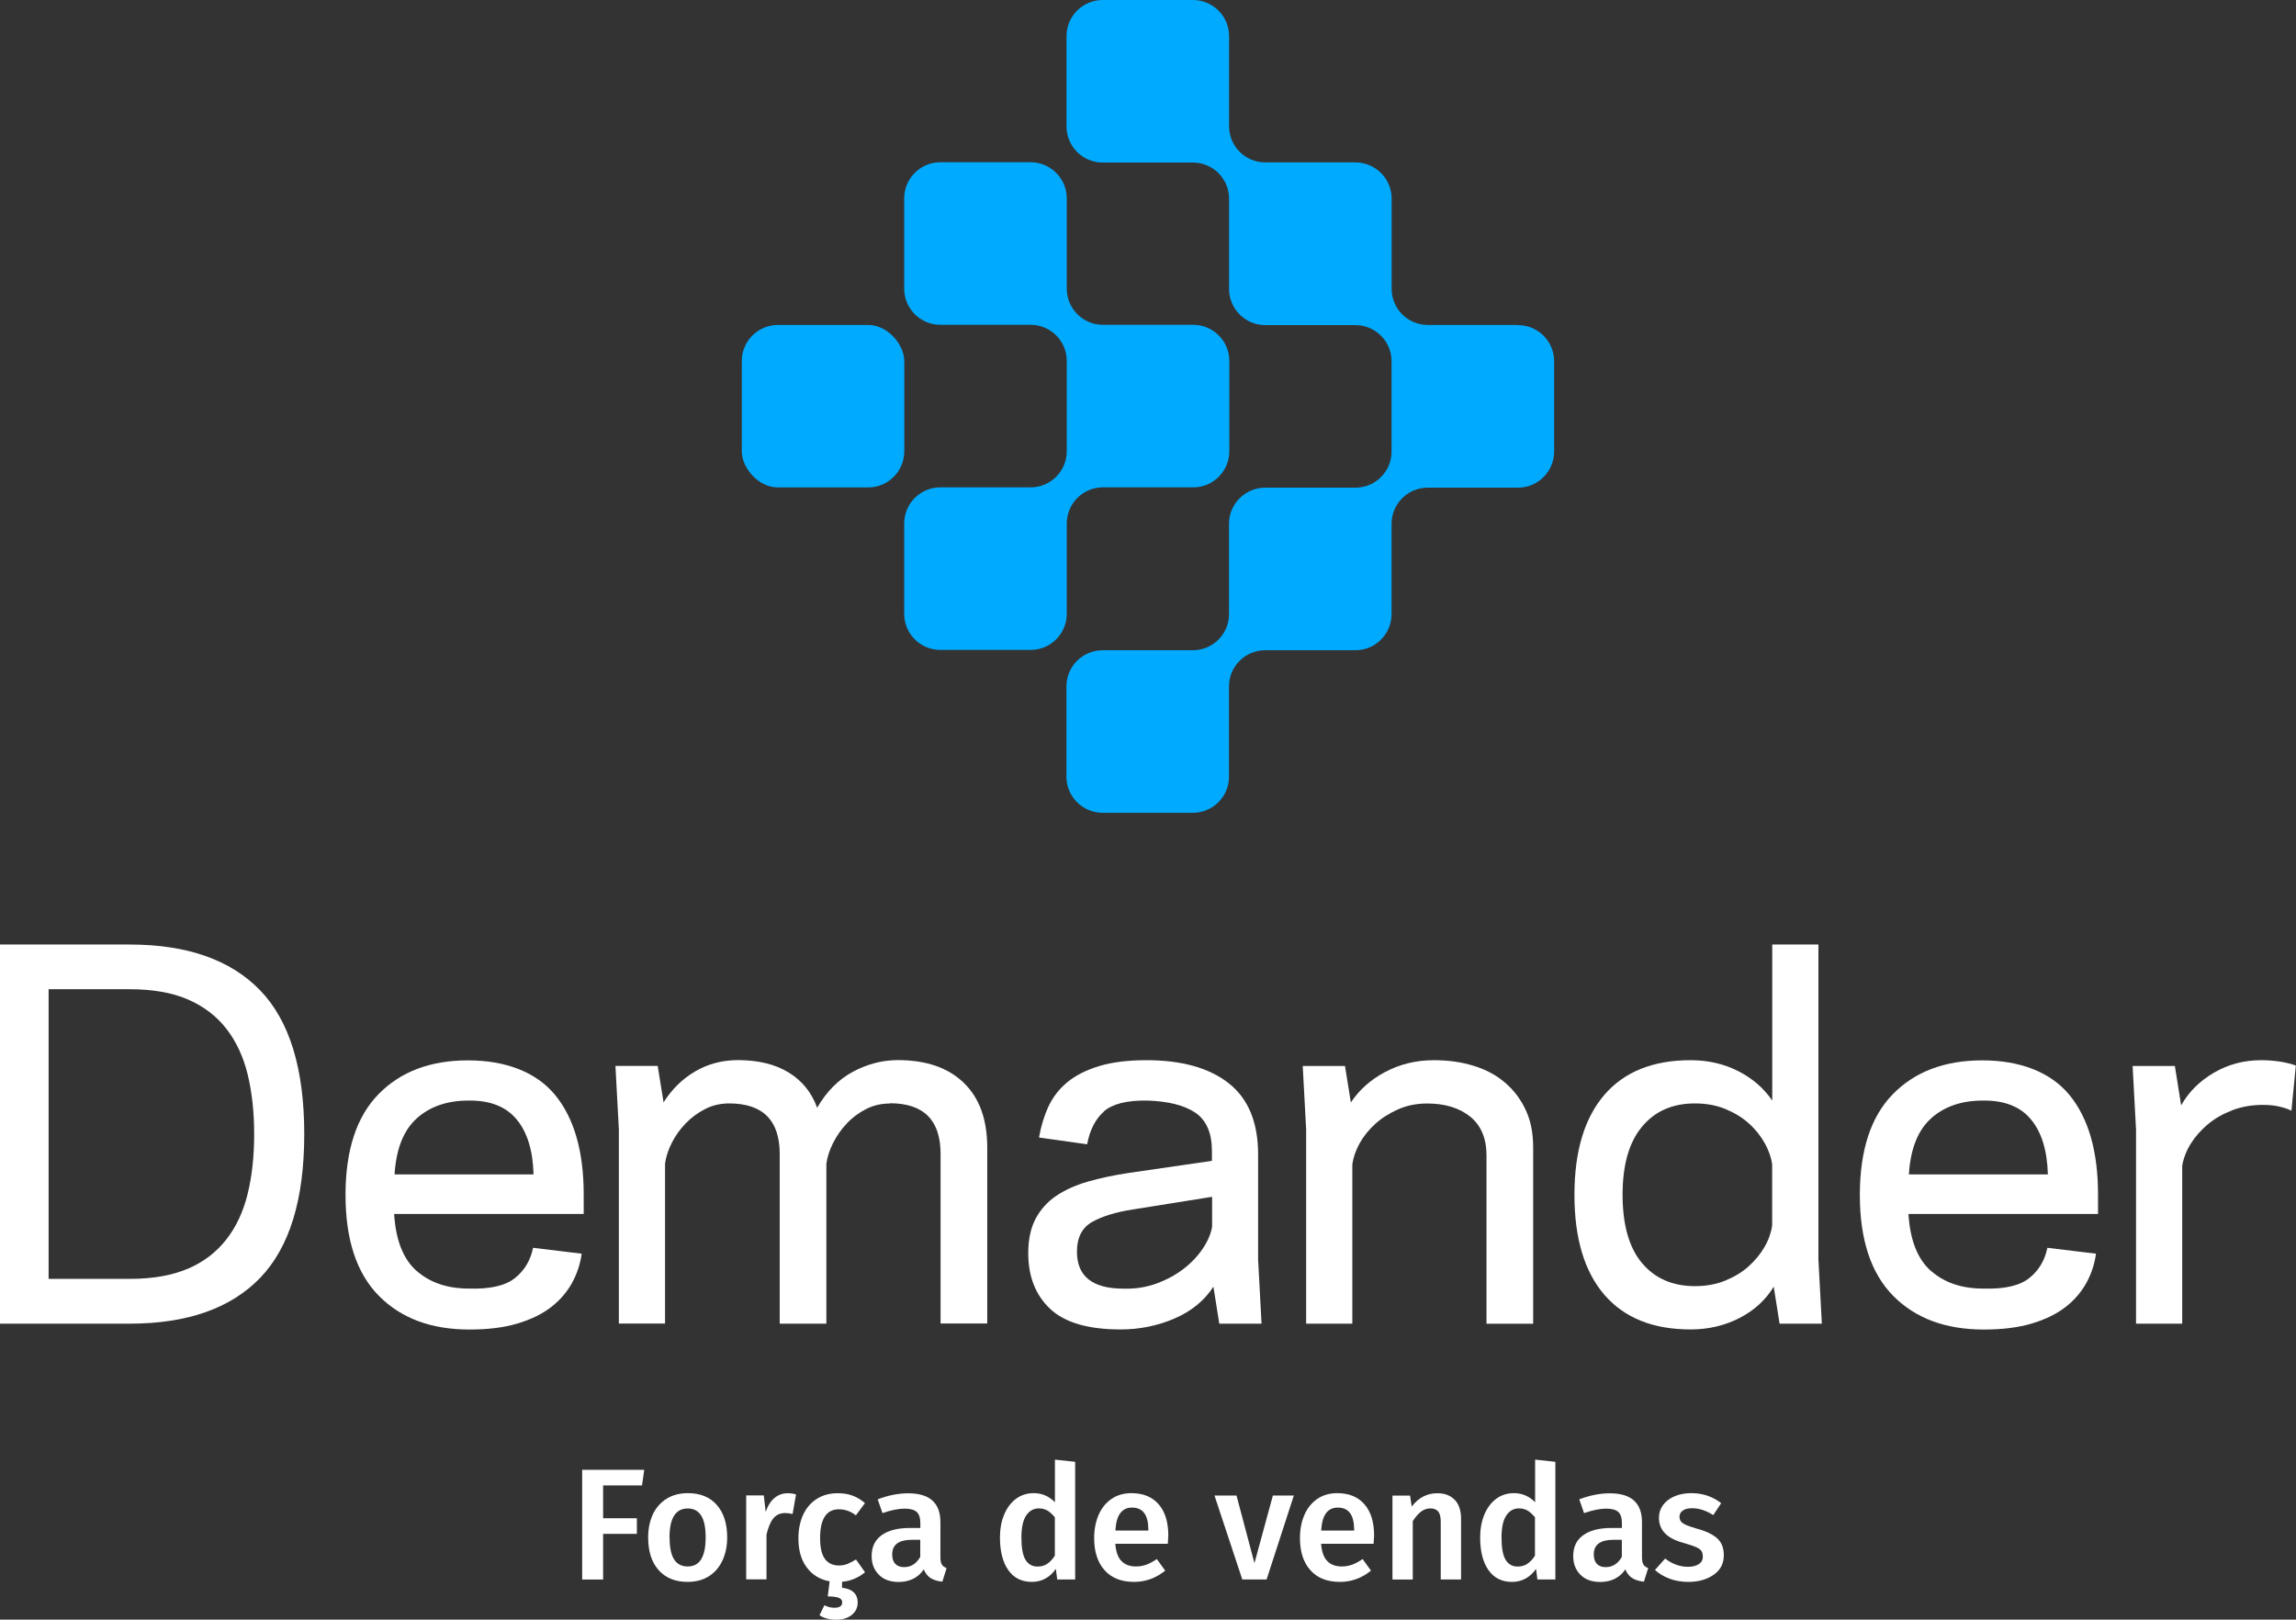
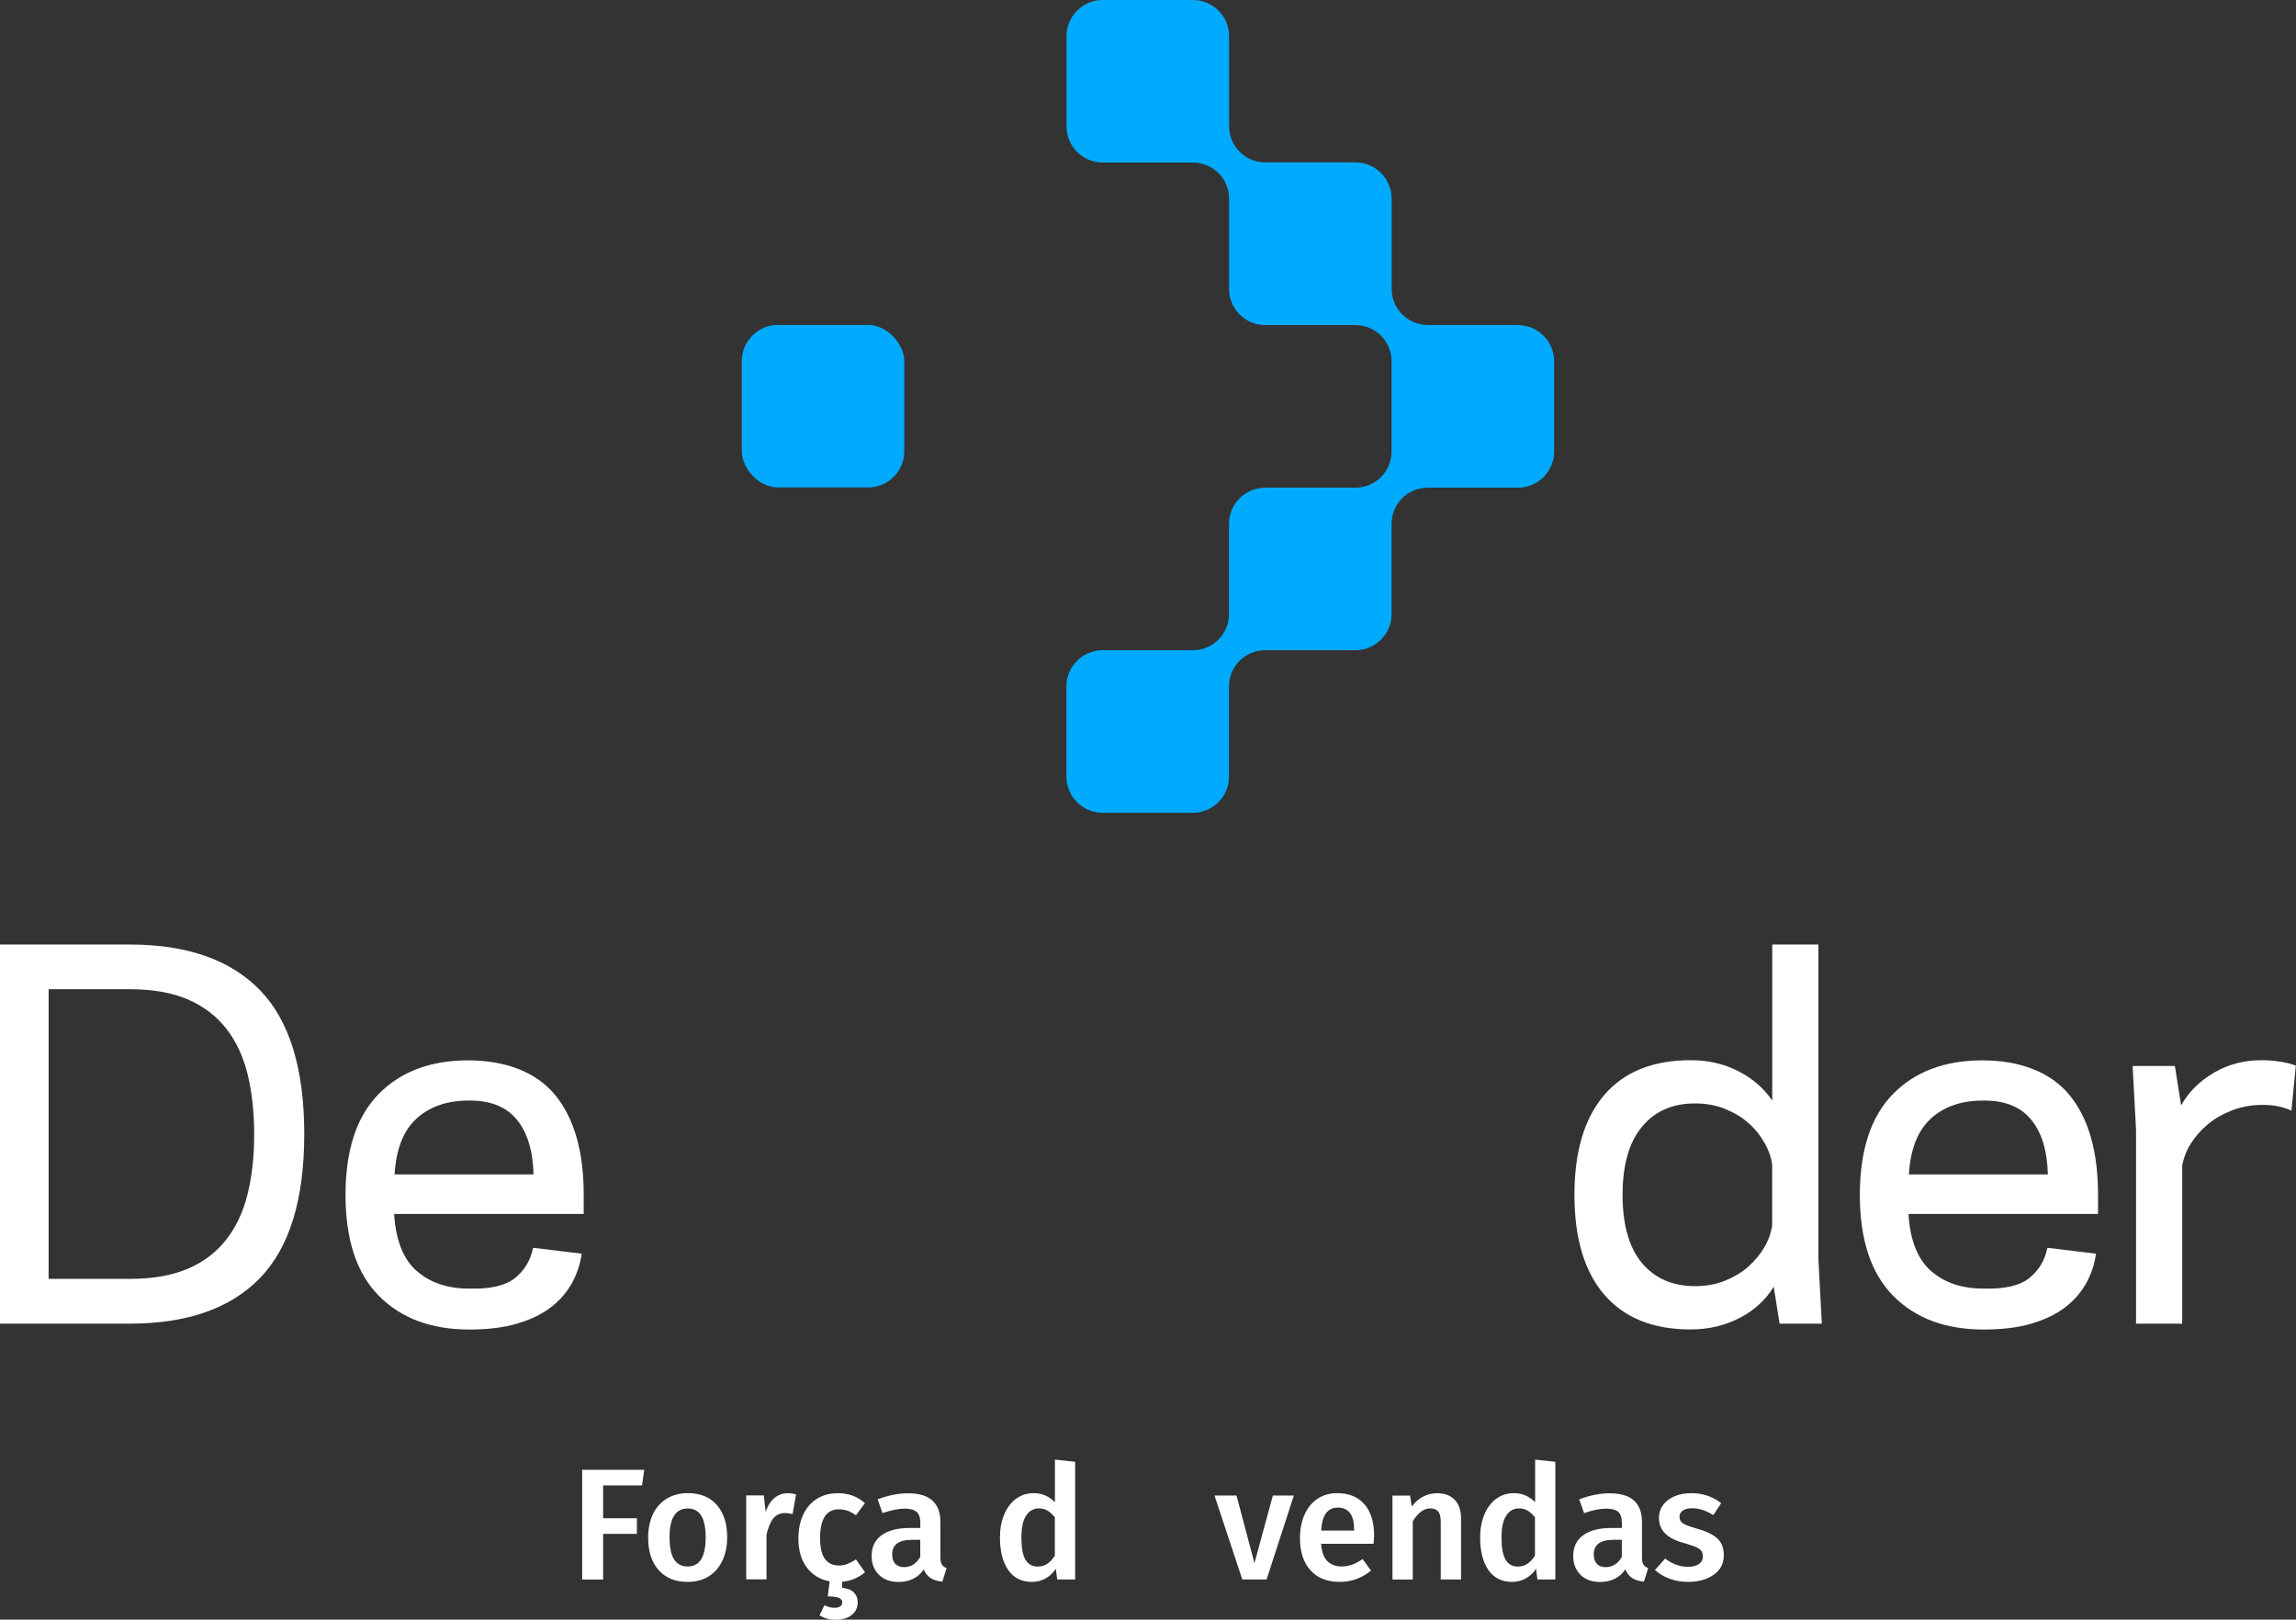
<svg xmlns="http://www.w3.org/2000/svg" id="Layer_1" viewBox="0 0 281.48 198.57">
  <rect x="0" y="0" width="281.48" height="198.57" fill="#333333" stroke="none" />
  <defs>
    <style>.cls-1{fill:#fff;}.cls-2{fill:#0af;}</style>
  </defs>
-   <path class="cls-2" d="M130.78,64.18c0-2.44,1.98-4.43,4.43-4.43h11.07c2.44,0,4.43-1.98,4.43-4.43v-11.07c0-2.44-1.98-4.43-4.43-4.43h-11.07c-2.44,0-4.43-1.98-4.43-4.43v-11.07c0-2.44-1.98-4.43-4.43-4.43h-11.07c-2.44,0-4.43,1.98-4.43,4.43v11.07c0,2.44,1.98,4.43,4.43,4.43h11.07c2.44,0,4.43,1.98,4.43,4.43v11.07c0,2.44-1.98,4.43-4.43,4.43h-11.07c-2.44,0-4.43,1.98-4.43,4.43v11.07c0,2.44,1.98,4.43,4.43,4.43h11.07c2.44,0,4.43-1.98,4.43-4.43v-11.07Z" />
  <rect class="cls-2" x="90.94" y="39.84" width="19.92" height="19.92" rx="4.43" ry="4.43" />
  <path class="cls-2" d="M186.11,39.84h-11.07c-2.44,0-4.43-1.98-4.43-4.43v-11.07c0-1.22-.5-2.33-1.3-3.13-.4-.4-.88-.72-1.41-.95-.53-.22-1.11-.35-1.72-.35h-11.07c-2.44,0-4.43-1.98-4.43-4.43V4.43c0-2.44-1.98-4.43-4.43-4.43h-11.07c-2.44,0-4.43,1.98-4.43,4.43v11.07c0,2.44,1.98,4.43,4.43,4.43h11.07c2.44,0,4.43,1.98,4.43,4.43h0v11.07c0,1.53.77,2.87,1.95,3.67.24.16.49.3.75.41.53.22,1.11.35,1.72.35h11.07c2.44,0,4.43,1.98,4.43,4.43h0v11.07c0,2.44-1.98,4.43-4.43,4.43h-11.07c-2.44,0-4.43,1.98-4.43,4.43v11.07c0,2.44-1.98,4.43-4.43,4.43h-11.07c-2.44,0-4.43,1.98-4.43,4.43v11.07c0,2.44,1.98,4.43,4.43,4.43h11.07c2.44,0,4.43-1.98,4.43-4.43v-11.07c0-2.44,1.98-4.43,4.43-4.43h11.07c2.44,0,4.43-1.98,4.43-4.43v-11.07c0-2.44,1.98-4.43,4.43-4.43h11.07c2.44,0,4.43-1.98,4.43-4.43v-11.07c0-2.44-1.98-4.43-4.43-4.43Z" />
  <path class="cls-1" d="M0,115.8h15.91c7.03,0,12.35,1.87,15.97,5.6,3.61,3.73,5.42,9.61,5.42,17.64s-1.81,13.9-5.42,17.64c-3.61,3.73-8.94,5.6-15.97,5.6H0v-46.48ZM23.03,155.55c1.93-.83,3.5-2.03,4.71-3.58,1.21-1.55,2.09-3.42,2.62-5.6.54-2.18.8-4.63.8-7.33s-.27-5.14-.8-7.33c-.54-2.18-1.41-4.05-2.62-5.6-1.21-1.55-2.78-2.74-4.71-3.58-1.93-.83-4.3-1.25-7.12-1.25H5.96v35.51h9.95c2.82,0,5.19-.42,7.12-1.25Z" />
  <path class="cls-1" d="M51.08,155.81c1.65,1.45,3.78,2.17,6.41,2.17,2.58.08,4.46-.35,5.63-1.28,1.17-.93,1.92-2.17,2.23-3.72l5.96.72c-.16,1.23-.55,2.41-1.16,3.55-.62,1.13-1.47,2.13-2.56,2.98-1.09.85-2.47,1.53-4.14,2.03-1.67.5-3.63.74-5.9.74-4.69,0-8.39-1.38-11.11-4.14-2.72-2.76-4.08-6.88-4.08-12.36s1.35-9.6,4.05-12.36c2.7-2.76,6.36-4.14,10.96-4.14s8.37,1.42,10.7,4.26c2.32,2.84,3.49,6.9,3.49,12.19v2.38h-23.24c.2,3.22,1.12,5.55,2.77,7ZM51.11,137.1c-1.63,1.45-2.54,3.74-2.74,6.88h17.04c-.08-2.94-.77-5.19-2.09-6.76-1.31-1.57-3.28-2.33-5.9-2.29-2.58,0-4.69.72-6.32,2.17Z" />
-   <path class="cls-1" d="M109.11,135.29c-1.07,0-2.06.23-2.95.69-.89.46-1.68,1.04-2.35,1.76-.68.72-1.23,1.51-1.67,2.38-.44.87-.72,1.73-.83,2.56v19.6h-5.72v-20.8c0-4.13-2.07-6.2-6.2-6.2-1.07,0-2.06.23-2.95.69-.89.46-1.69,1.04-2.38,1.76-.7.72-1.26,1.51-1.7,2.38-.44.87-.72,1.73-.83,2.56v19.6h-5.66v-23.78l-.42-7.81h5.18l.72,4.47c1.03-1.63,2.33-2.9,3.9-3.81,1.57-.91,3.31-1.37,5.21-1.37,2.5,0,4.58.51,6.23,1.52,1.65,1.01,2.81,2.45,3.49,4.32,1.15-1.99,2.61-3.46,4.38-4.41,1.77-.95,3.61-1.43,5.51-1.43,3.46,0,6.15.92,8.07,2.77,1.93,1.85,2.89,4.5,2.89,7.95v21.57h-5.72v-20.8c0-4.13-2.07-6.2-6.2-6.2Z" />
-   <path class="cls-1" d="M135.34,136.27c-1.05.93-1.74,2.27-2.06,4.02l-5.9-.83c.24-1.39.63-2.66,1.16-3.81.54-1.15,1.31-2.15,2.32-2.98,1.01-.83,2.31-1.49,3.9-1.97,1.59-.48,3.52-.72,5.78-.72,4.33,0,7.7.94,10.1,2.83,2.4,1.89,3.6,4.8,3.6,8.73v12.87l.42,7.87h-5.18l-.72-4.53c-1.11,1.71-2.7,3.01-4.77,3.9-2.07.89-4.27,1.34-6.61,1.34-3.97,0-6.85-.84-8.64-2.53-1.79-1.69-2.68-3.96-2.68-6.82,0-1.67.3-3.07.89-4.2.6-1.13,1.43-2.07,2.5-2.8,1.07-.73,2.36-1.32,3.87-1.76,1.51-.44,3.18-.79,5.01-1.07l10.25-1.49v-1.19c0-2.22-.68-3.79-2.03-4.71-1.35-.91-3.32-1.41-5.9-1.49-2.5-.04-4.28.41-5.33,1.34ZM137.76,157.99c1.43.04,2.77-.17,4.02-.63,1.25-.46,2.35-1.05,3.31-1.79.95-.73,1.74-1.56,2.35-2.47.62-.91,1-1.81,1.16-2.68v-3.69l-9.71,1.55c-2.07.32-3.72.82-4.98,1.52-1.25.7-1.88,1.92-1.88,3.66,0,3.02,1.91,4.53,5.72,4.53Z" />
-   <path class="cls-1" d="M169.85,131.41c1.79-.95,3.77-1.43,5.96-1.43,1.75,0,3.37.23,4.86.69,1.49.46,2.77,1.14,3.84,2.06,1.07.91,1.92,2.03,2.53,3.34.62,1.31.92,2.84.92,4.59v21.63h-5.72v-20.62c0-2.11-.67-3.69-2-4.77-1.33-1.07-3.09-1.61-5.27-1.61-1.31,0-2.5.24-3.58.72-1.07.48-2.01,1.07-2.8,1.79-.79.72-1.43,1.51-1.91,2.38-.48.87-.77,1.73-.89,2.56v19.54h-5.66v-23.78l-.42-7.81h5.18l.72,4.47c1.03-1.55,2.44-2.8,4.23-3.75Z" />
  <path class="cls-1" d="M213.1,131.32c1.75.89,3.14,2.1,4.17,3.61v-19.13h5.66v38.61l.42,7.87h-5.18l-.72-4.53c-.99,1.63-2.39,2.91-4.2,3.84-1.81.93-3.8,1.4-5.99,1.4-4.61,0-8.13-1.42-10.58-4.26-2.44-2.84-3.66-6.92-3.66-12.24s1.22-9.4,3.66-12.25c2.44-2.84,5.97-4.26,10.58-4.26,2.15,0,4.09.45,5.84,1.34ZM216.34,140.14c-.5-.89-1.14-1.7-1.94-2.41-.79-.72-1.75-1.3-2.86-1.76-1.11-.46-2.36-.69-3.75-.69-2.74,0-4.91.95-6.49,2.86-1.59,1.91-2.38,4.69-2.38,8.34s.79,6.48,2.38,8.37c1.59,1.89,3.75,2.83,6.49,2.83,1.39,0,2.64-.23,3.75-.69,1.11-.46,2.07-1.04,2.86-1.76.79-.72,1.44-1.51,1.94-2.38.5-.87.8-1.75.92-2.62v-7.51c-.12-.83-.43-1.7-.92-2.59Z" />
  <path class="cls-1" d="M236.73,155.81c1.65,1.45,3.78,2.17,6.41,2.17,2.58.08,4.46-.35,5.63-1.28,1.17-.93,1.92-2.17,2.23-3.72l5.96.72c-.16,1.23-.55,2.41-1.16,3.55-.62,1.13-1.47,2.13-2.56,2.98-1.09.85-2.47,1.53-4.14,2.03-1.67.5-3.63.74-5.9.74-4.69,0-8.39-1.38-11.11-4.14-2.72-2.76-4.08-6.88-4.08-12.36s1.35-9.6,4.05-12.36c2.7-2.76,6.36-4.14,10.96-4.14s8.37,1.42,10.7,4.26c2.32,2.84,3.49,6.9,3.49,12.19v2.38h-23.24c.2,3.22,1.12,5.55,2.77,7ZM236.76,137.1c-1.63,1.45-2.54,3.74-2.74,6.88h17.04c-.08-2.94-.77-5.19-2.09-6.76-1.31-1.57-3.28-2.33-5.9-2.29-2.58,0-4.69.72-6.32,2.17Z" />
  <path class="cls-1" d="M273.67,136.12c-1.15.44-2.16,1.01-3.01,1.73-.85.72-1.55,1.51-2.09,2.38-.54.87-.88,1.77-1.04,2.68v19.37h-5.66v-23.78l-.42-7.81h5.18l.77,4.83c.91-1.63,2.24-2.96,3.99-3.99,1.75-1.03,3.69-1.55,5.84-1.55.79,0,1.57.06,2.32.18.75.12,1.39.28,1.91.48l-.54,5.54c-.28-.16-.72-.32-1.34-.48-.62-.16-1.34-.24-2.17-.24-1.35,0-2.6.22-3.75.66Z" />
  <path class="cls-1" d="M71.37,193.64v-13.44h7.61l-.27,1.91h-4.77v4.03h4.14v1.91h-4.14v5.6h-2.57Z" />
  <path class="cls-1" d="M87.88,184.51c.85.97,1.27,2.29,1.27,3.98,0,1.07-.2,2.02-.59,2.85-.39.82-.94,1.46-1.67,1.92-.73.45-1.59.68-2.59.68-1.51,0-2.7-.48-3.56-1.45-.86-.97-1.28-2.3-1.28-4,0-1.08.2-2.02.58-2.84.39-.82.95-1.45,1.69-1.91.73-.45,1.6-.68,2.6-.68,1.52,0,2.7.48,3.55,1.45ZM82.09,188.49c0,1.22.18,2.12.55,2.69.37.58.93.87,1.66.87s1.3-.29,1.66-.88.55-1.48.55-2.68-.18-2.1-.55-2.68c-.37-.58-.92-.87-1.64-.87-1.49,0-2.24,1.18-2.24,3.54Z" />
  <path class="cls-1" d="M97.59,183.21l-.42,2.41c-.31-.08-.62-.12-.92-.12-.61,0-1.09.22-1.44.65s-.63,1.1-.84,1.99v5.49h-2.49v-10.29h2.16l.23,2.02c.25-.74.6-1.31,1.07-1.7.47-.4,1.01-.59,1.62-.59.37,0,.71.05,1.03.14Z" />
  <path class="cls-1" d="M103.23,193.92v.74c.65.07,1.13.26,1.45.58s.47.72.47,1.21c0,.65-.25,1.16-.74,1.55s-1.13.58-1.93.58c-.4,0-.78-.05-1.13-.15-.35-.1-.64-.23-.88-.4l.6-1.23c.39.21.8.31,1.23.31.63,0,.95-.22.95-.66,0-.26-.14-.45-.42-.56s-.73-.17-1.35-.17l.23-1.85c-1.21-.22-2.14-.8-2.82-1.72s-1.01-2.11-1.01-3.55c0-1.09.2-2.05.58-2.89.39-.84.95-1.49,1.68-1.95s1.57-.69,2.55-.69c.68,0,1.28.09,1.82.29s1.05.5,1.53.92l-1.11,1.5c-.35-.26-.69-.45-1.01-.56s-.68-.18-1.07-.18c-1.54,0-2.31,1.18-2.31,3.52,0,1.19.2,2.05.6,2.58s.97.79,1.71.79c.36,0,.7-.06,1.01-.18.3-.12.66-.3,1.08-.56l1.11,1.57c-.84.69-1.79,1.08-2.83,1.17Z" />
  <path class="cls-1" d="M115.46,191.81c.12.19.32.33.59.44l-.52,1.66c-.59-.05-1.06-.2-1.43-.43-.37-.23-.65-.59-.85-1.07-.35.52-.79.9-1.31,1.16-.52.25-1.11.38-1.76.38-1.03,0-1.84-.29-2.43-.88s-.89-1.35-.89-2.29c0-1.12.4-1.97,1.22-2.56.81-.59,1.97-.89,3.47-.89h1.28v-.58c0-.66-.15-1.12-.45-1.39-.31-.27-.8-.4-1.47-.4-.75,0-1.66.18-2.72.55l-.59-1.69c1.28-.49,2.53-.74,3.74-.74,2.64,0,3.95,1.18,3.95,3.54v4.32c0,.4.06.7.19.89ZM112.82,190.86v-2.08h-1.03c-1.61,0-2.41.6-2.41,1.79,0,.49.12.88.37,1.15.25.27.61.41,1.09.41.84,0,1.51-.42,1.98-1.26Z" />
-   <path class="cls-1" d="M131.81,179.23v14.41h-2.2l-.17-1.3c-.33.49-.74.88-1.24,1.17-.5.28-1.07.43-1.7.43-1.26,0-2.22-.49-2.9-1.46-.67-.97-1.01-2.29-1.01-3.97,0-1.05.17-1.99.51-2.81.34-.82.82-1.47,1.45-1.94.63-.47,1.36-.7,2.19-.7.99,0,1.85.37,2.59,1.11v-5.22l2.49.27ZM128.37,191.73c.34-.21.65-.55.95-1v-4.71c-.3-.36-.6-.64-.9-.82-.31-.18-.66-.27-1.06-.27-.66,0-1.18.3-1.57.89-.38.59-.57,1.48-.57,2.68,0,1.27.17,2.18.5,2.73.34.55.83.83,1.48.83.44,0,.83-.11,1.17-.32Z" />
-   <path class="cls-1" d="M143.19,189.27h-6.46c.08,1,.34,1.71.78,2.14.44.43,1.02.64,1.75.64.45,0,.88-.08,1.28-.22.4-.15.83-.38,1.28-.69l1.03,1.42c-1.14.92-2.41,1.38-3.81,1.38-1.57,0-2.78-.48-3.63-1.44s-1.27-2.27-1.27-3.93c0-1.05.18-1.99.54-2.83.36-.84.89-1.49,1.58-1.97.69-.47,1.5-.71,2.45-.71,1.44,0,2.55.46,3.34,1.37.79.91,1.18,2.19,1.18,3.82,0,.13-.02.47-.06,1.01ZM140.78,187.53c0-1.8-.67-2.7-2-2.7-.61,0-1.09.22-1.43.67-.35.45-.55,1.16-.61,2.15h4.05v-.12Z" />
+   <path class="cls-1" d="M131.81,179.23v14.41h-2.2l-.17-1.3c-.33.49-.74.88-1.24,1.17-.5.28-1.07.43-1.7.43-1.26,0-2.22-.49-2.9-1.46-.67-.97-1.01-2.29-1.01-3.97,0-1.05.17-1.99.51-2.81.34-.82.82-1.47,1.45-1.94.63-.47,1.36-.7,2.19-.7.99,0,1.85.37,2.59,1.11v-5.22l2.49.27ZM128.37,191.73c.34-.21.65-.55.95-1v-4.71c-.3-.36-.6-.64-.9-.82-.31-.18-.66-.27-1.06-.27-.66,0-1.18.3-1.57.89-.38.59-.57,1.48-.57,2.68,0,1.27.17,2.18.5,2.73.34.55.83.83,1.48.83.44,0,.83-.11,1.17-.32" />
  <path class="cls-1" d="M158.62,183.35l-3.34,10.29h-2.98l-3.41-10.29h2.7l2.2,8.29,2.26-8.29h2.57Z" />
  <path class="cls-1" d="M168.42,189.27h-6.46c.08,1,.34,1.71.78,2.14.44.43,1.02.64,1.75.64.45,0,.88-.08,1.28-.22.4-.15.83-.38,1.28-.69l1.03,1.42c-1.14.92-2.41,1.38-3.81,1.38-1.57,0-2.78-.48-3.63-1.44s-1.27-2.27-1.27-3.93c0-1.05.18-1.99.54-2.83.36-.84.89-1.49,1.58-1.97.69-.47,1.5-.71,2.45-.71,1.44,0,2.55.46,3.34,1.37.79.91,1.18,2.19,1.18,3.82,0,.13-.02.47-.06,1.01ZM166.01,187.53c0-1.8-.67-2.7-2-2.7-.61,0-1.09.22-1.43.67-.35.45-.55,1.16-.61,2.15h4.05v-.12Z" />
  <path class="cls-1" d="M178.36,183.89c.51.55.76,1.32.76,2.3v7.45h-2.49v-7.06c0-.61-.11-1.04-.32-1.28s-.53-.37-.94-.37-.82.13-1.16.4c-.35.27-.68.65-1.01,1.16v7.16h-2.49v-10.29h2.16l.2,1.34c.84-1.09,1.89-1.63,3.13-1.63.92,0,1.64.27,2.15.83Z" />
  <path class="cls-1" d="M190.68,179.23v14.41h-2.2l-.17-1.3c-.33.49-.74.88-1.24,1.17-.5.28-1.07.43-1.7.43-1.26,0-2.22-.49-2.9-1.46-.67-.97-1.01-2.29-1.01-3.97,0-1.05.17-1.99.51-2.81.34-.82.82-1.47,1.45-1.94.63-.47,1.36-.7,2.19-.7.99,0,1.85.37,2.59,1.11v-5.22l2.49.27ZM187.23,191.73c.34-.21.65-.55.95-1v-4.71c-.3-.36-.6-.64-.9-.82-.31-.18-.66-.27-1.06-.27-.66,0-1.18.3-1.57.89-.38.59-.57,1.48-.57,2.68,0,1.27.17,2.18.5,2.73.34.55.83.83,1.48.83.44,0,.83-.11,1.17-.32Z" />
  <path class="cls-1" d="M201.47,191.81c.12.19.32.33.59.44l-.52,1.66c-.59-.05-1.06-.2-1.43-.43-.37-.23-.65-.59-.85-1.07-.35.52-.79.9-1.31,1.16-.52.25-1.11.38-1.76.38-1.03,0-1.84-.29-2.43-.88s-.89-1.35-.89-2.29c0-1.12.4-1.97,1.22-2.56.81-.59,1.97-.89,3.47-.89h1.28v-.58c0-.66-.15-1.12-.45-1.39-.31-.27-.8-.4-1.47-.4-.75,0-1.66.18-2.72.55l-.59-1.69c1.28-.49,2.53-.74,3.74-.74,2.64,0,3.95,1.18,3.95,3.54v4.32c0,.4.06.7.19.89ZM198.83,190.86v-2.08h-1.03c-1.61,0-2.41.6-2.41,1.79,0,.49.12.88.37,1.15.25.27.61.41,1.09.41.84,0,1.51-.42,1.98-1.26Z" />
  <path class="cls-1" d="M211.01,184.29l-.97,1.46c-.88-.56-1.75-.84-2.59-.84-.49,0-.87.09-1.14.28-.27.19-.41.44-.41.75,0,.23.06.43.17.58s.33.3.63.44c.31.13.76.29,1.35.46,1.12.3,1.94.7,2.48,1.19.54.49.8,1.18.8,2.06,0,1.02-.41,1.83-1.25,2.4-.83.58-1.86.87-3.09.87-.84,0-1.61-.13-2.3-.39-.7-.26-1.3-.61-1.8-1.07l1.25-1.4c.89.68,1.83,1.01,2.8,1.01.56,0,1-.11,1.33-.33.33-.22.49-.52.49-.91,0-.3-.06-.54-.18-.71-.12-.17-.34-.33-.66-.47s-.82-.3-1.49-.5c-1.05-.28-1.82-.68-2.31-1.19-.5-.51-.74-1.15-.74-1.92,0-.57.17-1.08.5-1.54.33-.45.8-.81,1.4-1.07s1.3-.39,2.07-.39c1.39,0,2.61.41,3.66,1.23Z" />
</svg>